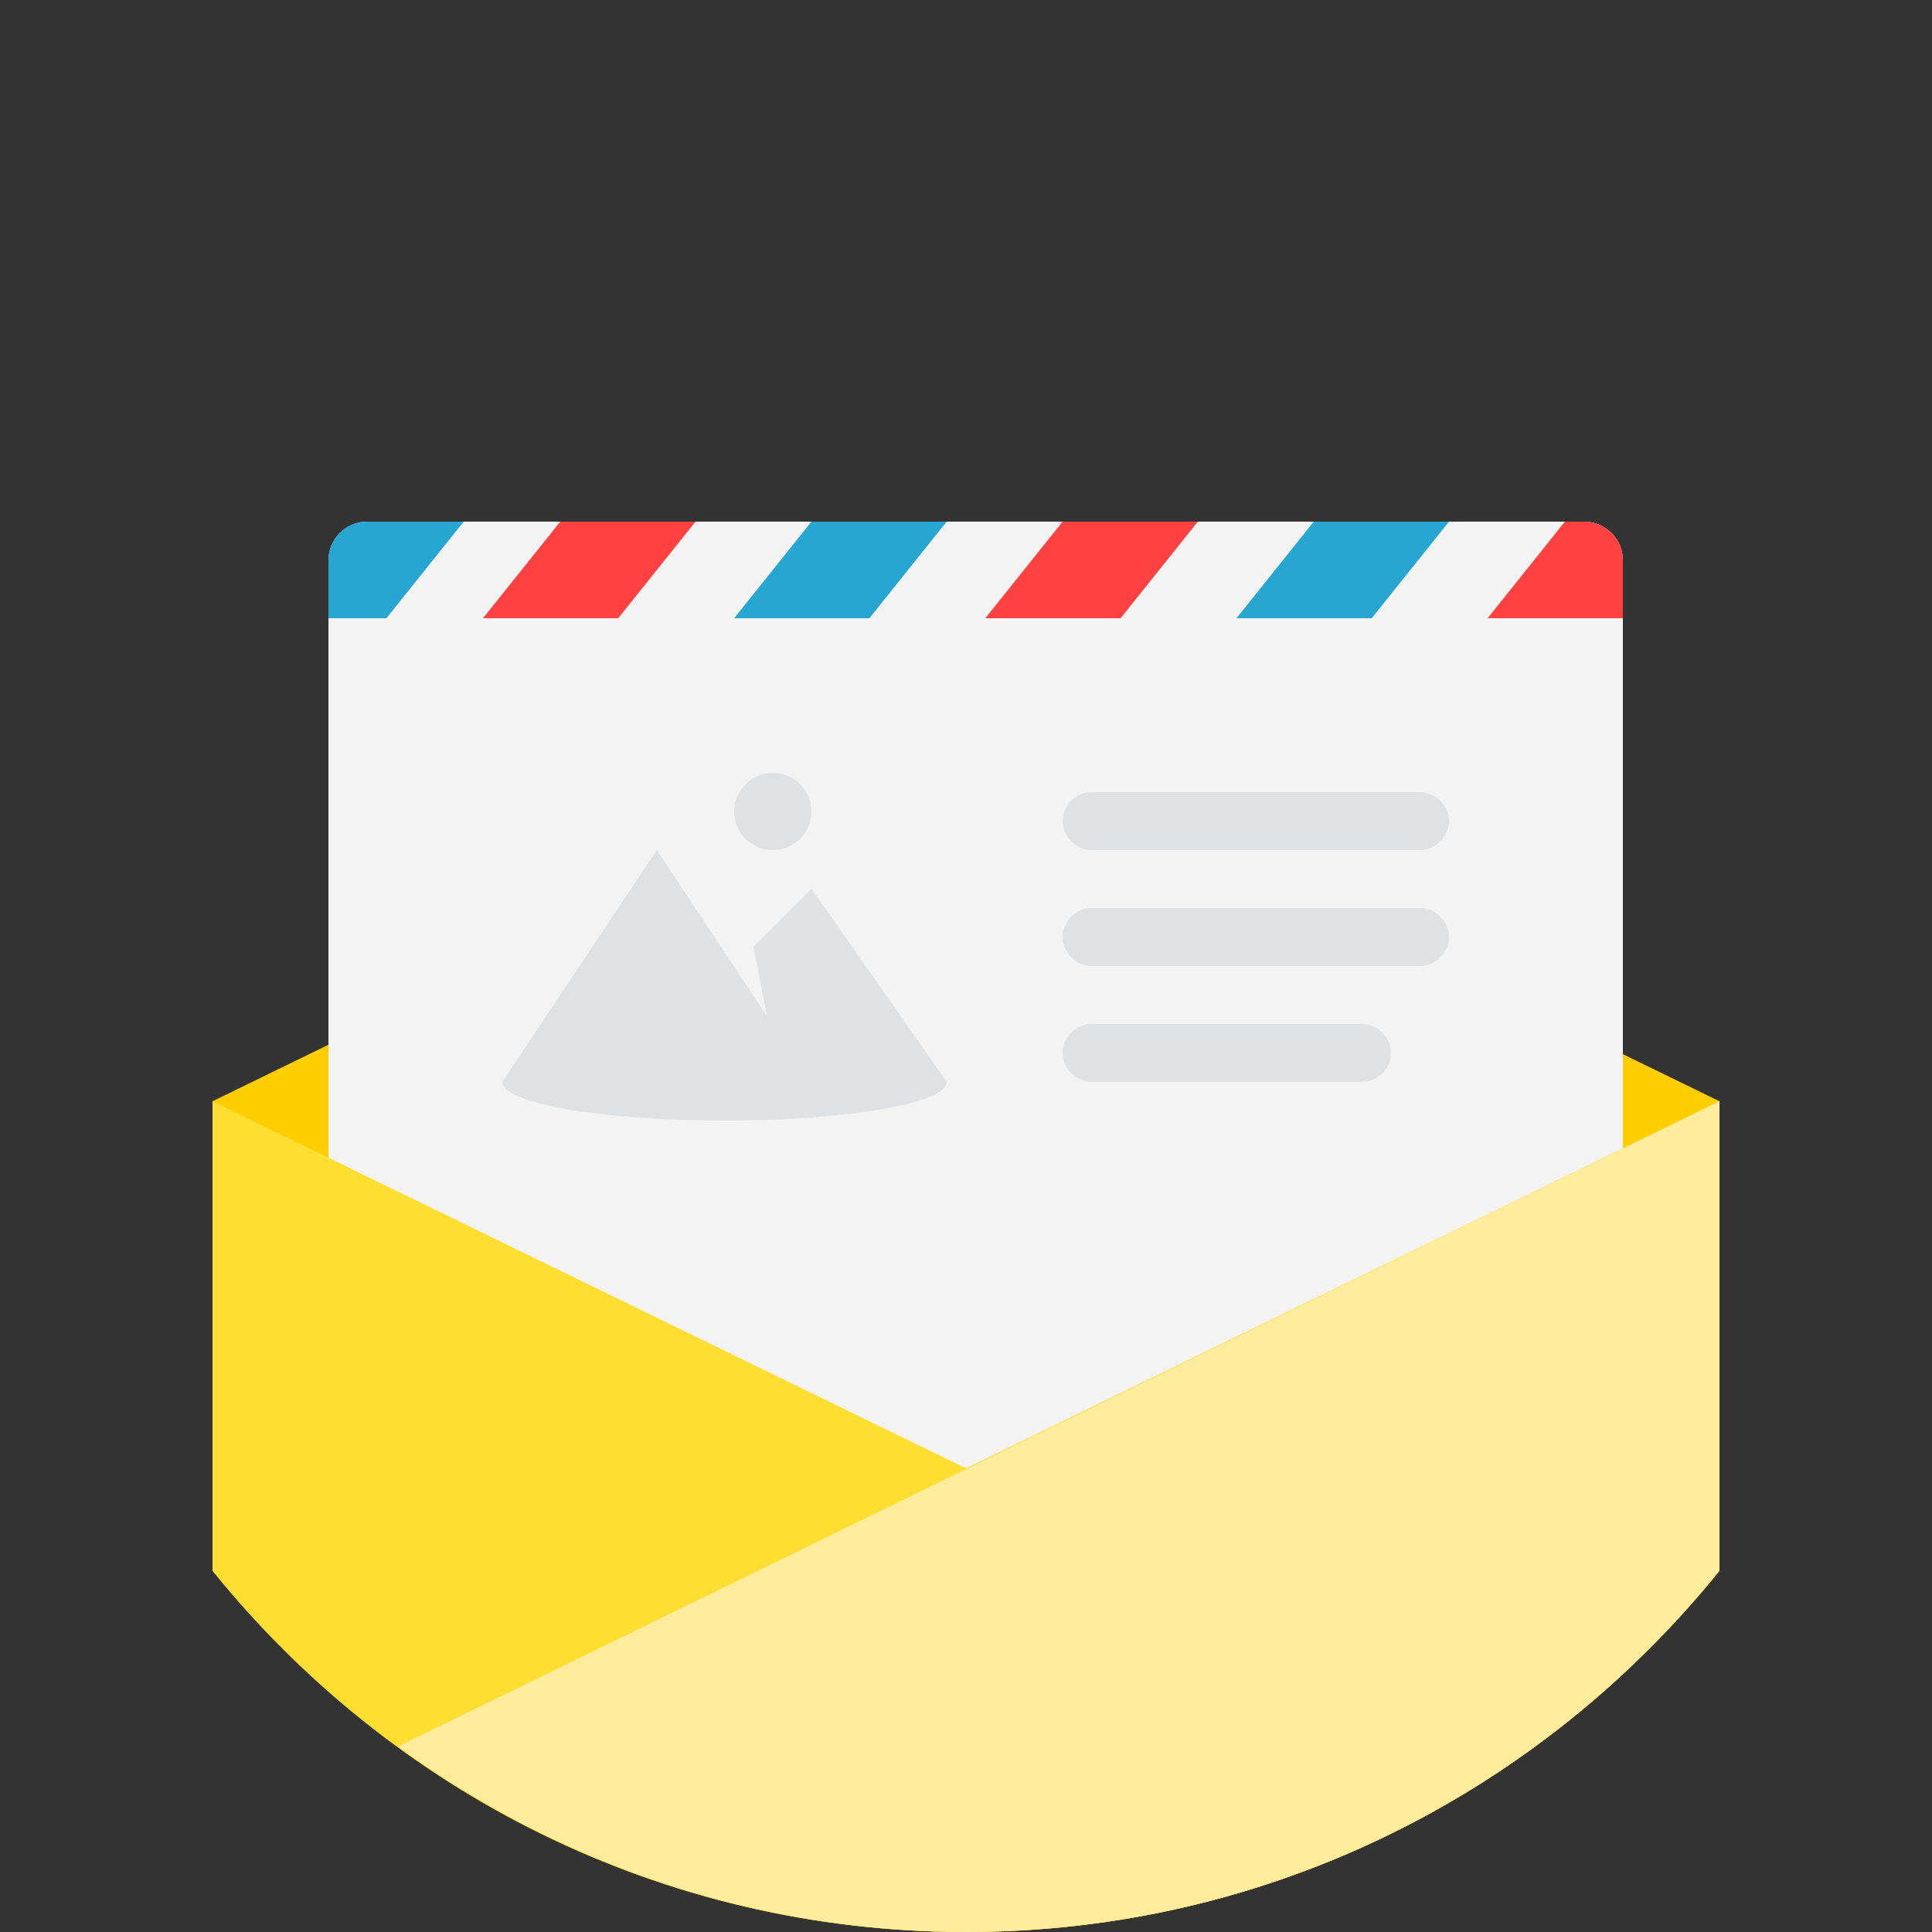
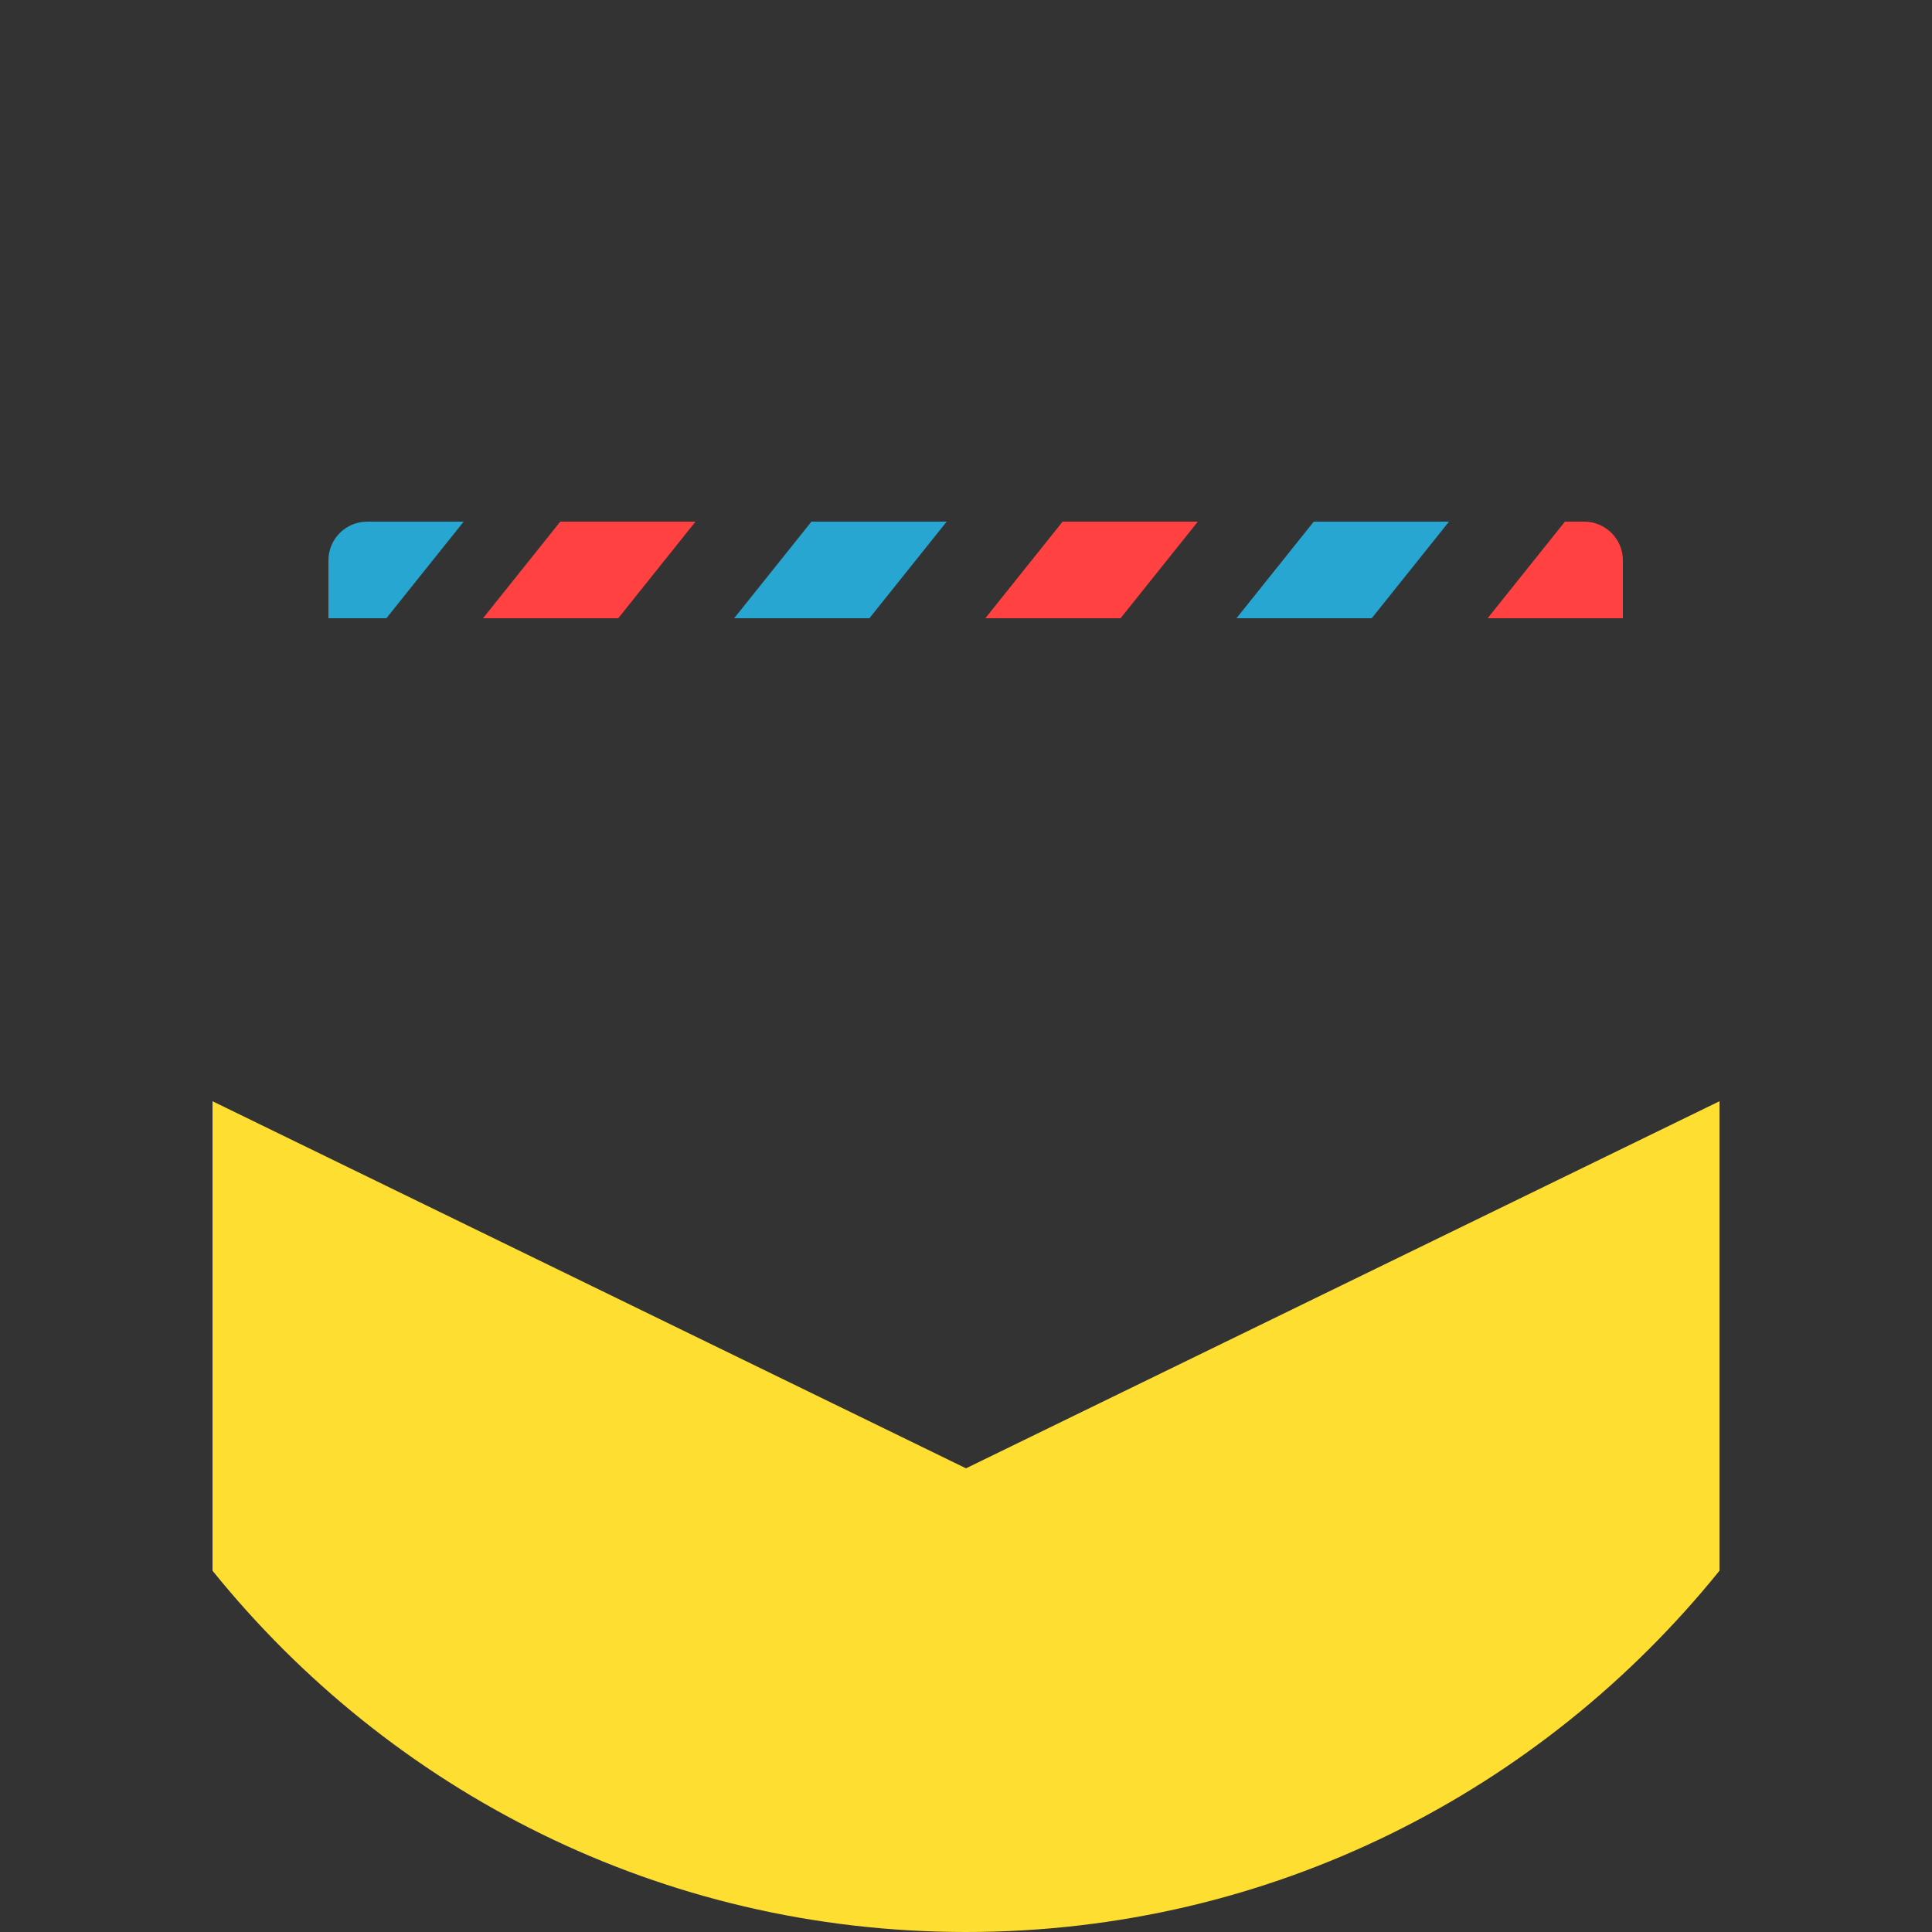
<svg xmlns="http://www.w3.org/2000/svg" version="1.1" id="Layer_1" x="0px" y="0px" viewBox="0 0 100 100" style="enable-background:new 0 0 100 100;" xml:space="preserve">
  <rect x="0" y="0" width="100" height="100" fill="#333333" stroke="none" />
  <style type="text/css">
	.st0{fill:#FFCE00;}
	.st1{fill:#F3F3F3;}
	.st2{fill:#26A6D1;}
	.st3{fill:#FF4141;}
	.st4{fill:#DFE1E2;}
	.st5{fill:#FEDE31;}
	.st6{fill:#FFEC9C;}
</style>
-   <path class="st0" d="M89,81.3V57L50,38L11,57v24.3C20.2,92.7,34.2,100,50,100S79.8,92.7,89,81.3z" />
-   <path class="st1" d="M19,27h63c1.1,0,2,0.9,2,2v46c0,1.1-0.9,2-2,2H19c-1.1,0-2-0.9-2-2V29C17,27.9,17.9,27,19,27z" />
  <path class="st2" d="M38,32h7l4-5h-7L38,32z M68,27l-4,5h7l4-5H68z M17,29v3h3l4-5h-5C17.9,27,17,27.9,17,29z" />
  <path class="st3" d="M51,32h7l4-5h-7L51,32z M25,32h7l4-5h-7L25,32z M82,27h-1l-4,5h7v-3C84,27.9,83.1,27,82,27z" />
-   <path class="st4" d="M73.5,47h-17c-0.8,0-1.5,0.7-1.5,1.5s0.7,1.5,1.5,1.5h17c0.8,0,1.5-0.7,1.5-1.5S74.3,47,73.5,47z M70.5,53h-14  c-0.8,0-1.5,0.7-1.5,1.5s0.7,1.5,1.5,1.5h14c0.8,0,1.5-0.7,1.5-1.5S71.3,53,70.5,53z M39,49l0.7,3.6L34,44l-8,12c0,1.1,5.1,2,11.5,2  S49,57.1,49,56l-7-10L39,49z M40,44c1.1,0,2-0.9,2-2s-0.9-2-2-2s-2,0.9-2,2S38.9,44,40,44z M56.5,44h17c0.8,0,1.5-0.7,1.5-1.5  S74.3,41,73.5,41h-17c-0.8,0-1.5,0.7-1.5,1.5S55.7,44,56.5,44z" />
  <path class="st5" d="M89,81.3V57L50,76L11,57v24.3C20.2,92.7,34.2,100,50,100S79.8,92.7,89,81.3z" />
-   <path class="st6" d="M89,57L20.6,90.4c8.2,6,18.4,9.6,29.4,9.6l0,0c15.8,0,29.8-7.3,39-18.7V57z" />
</svg>